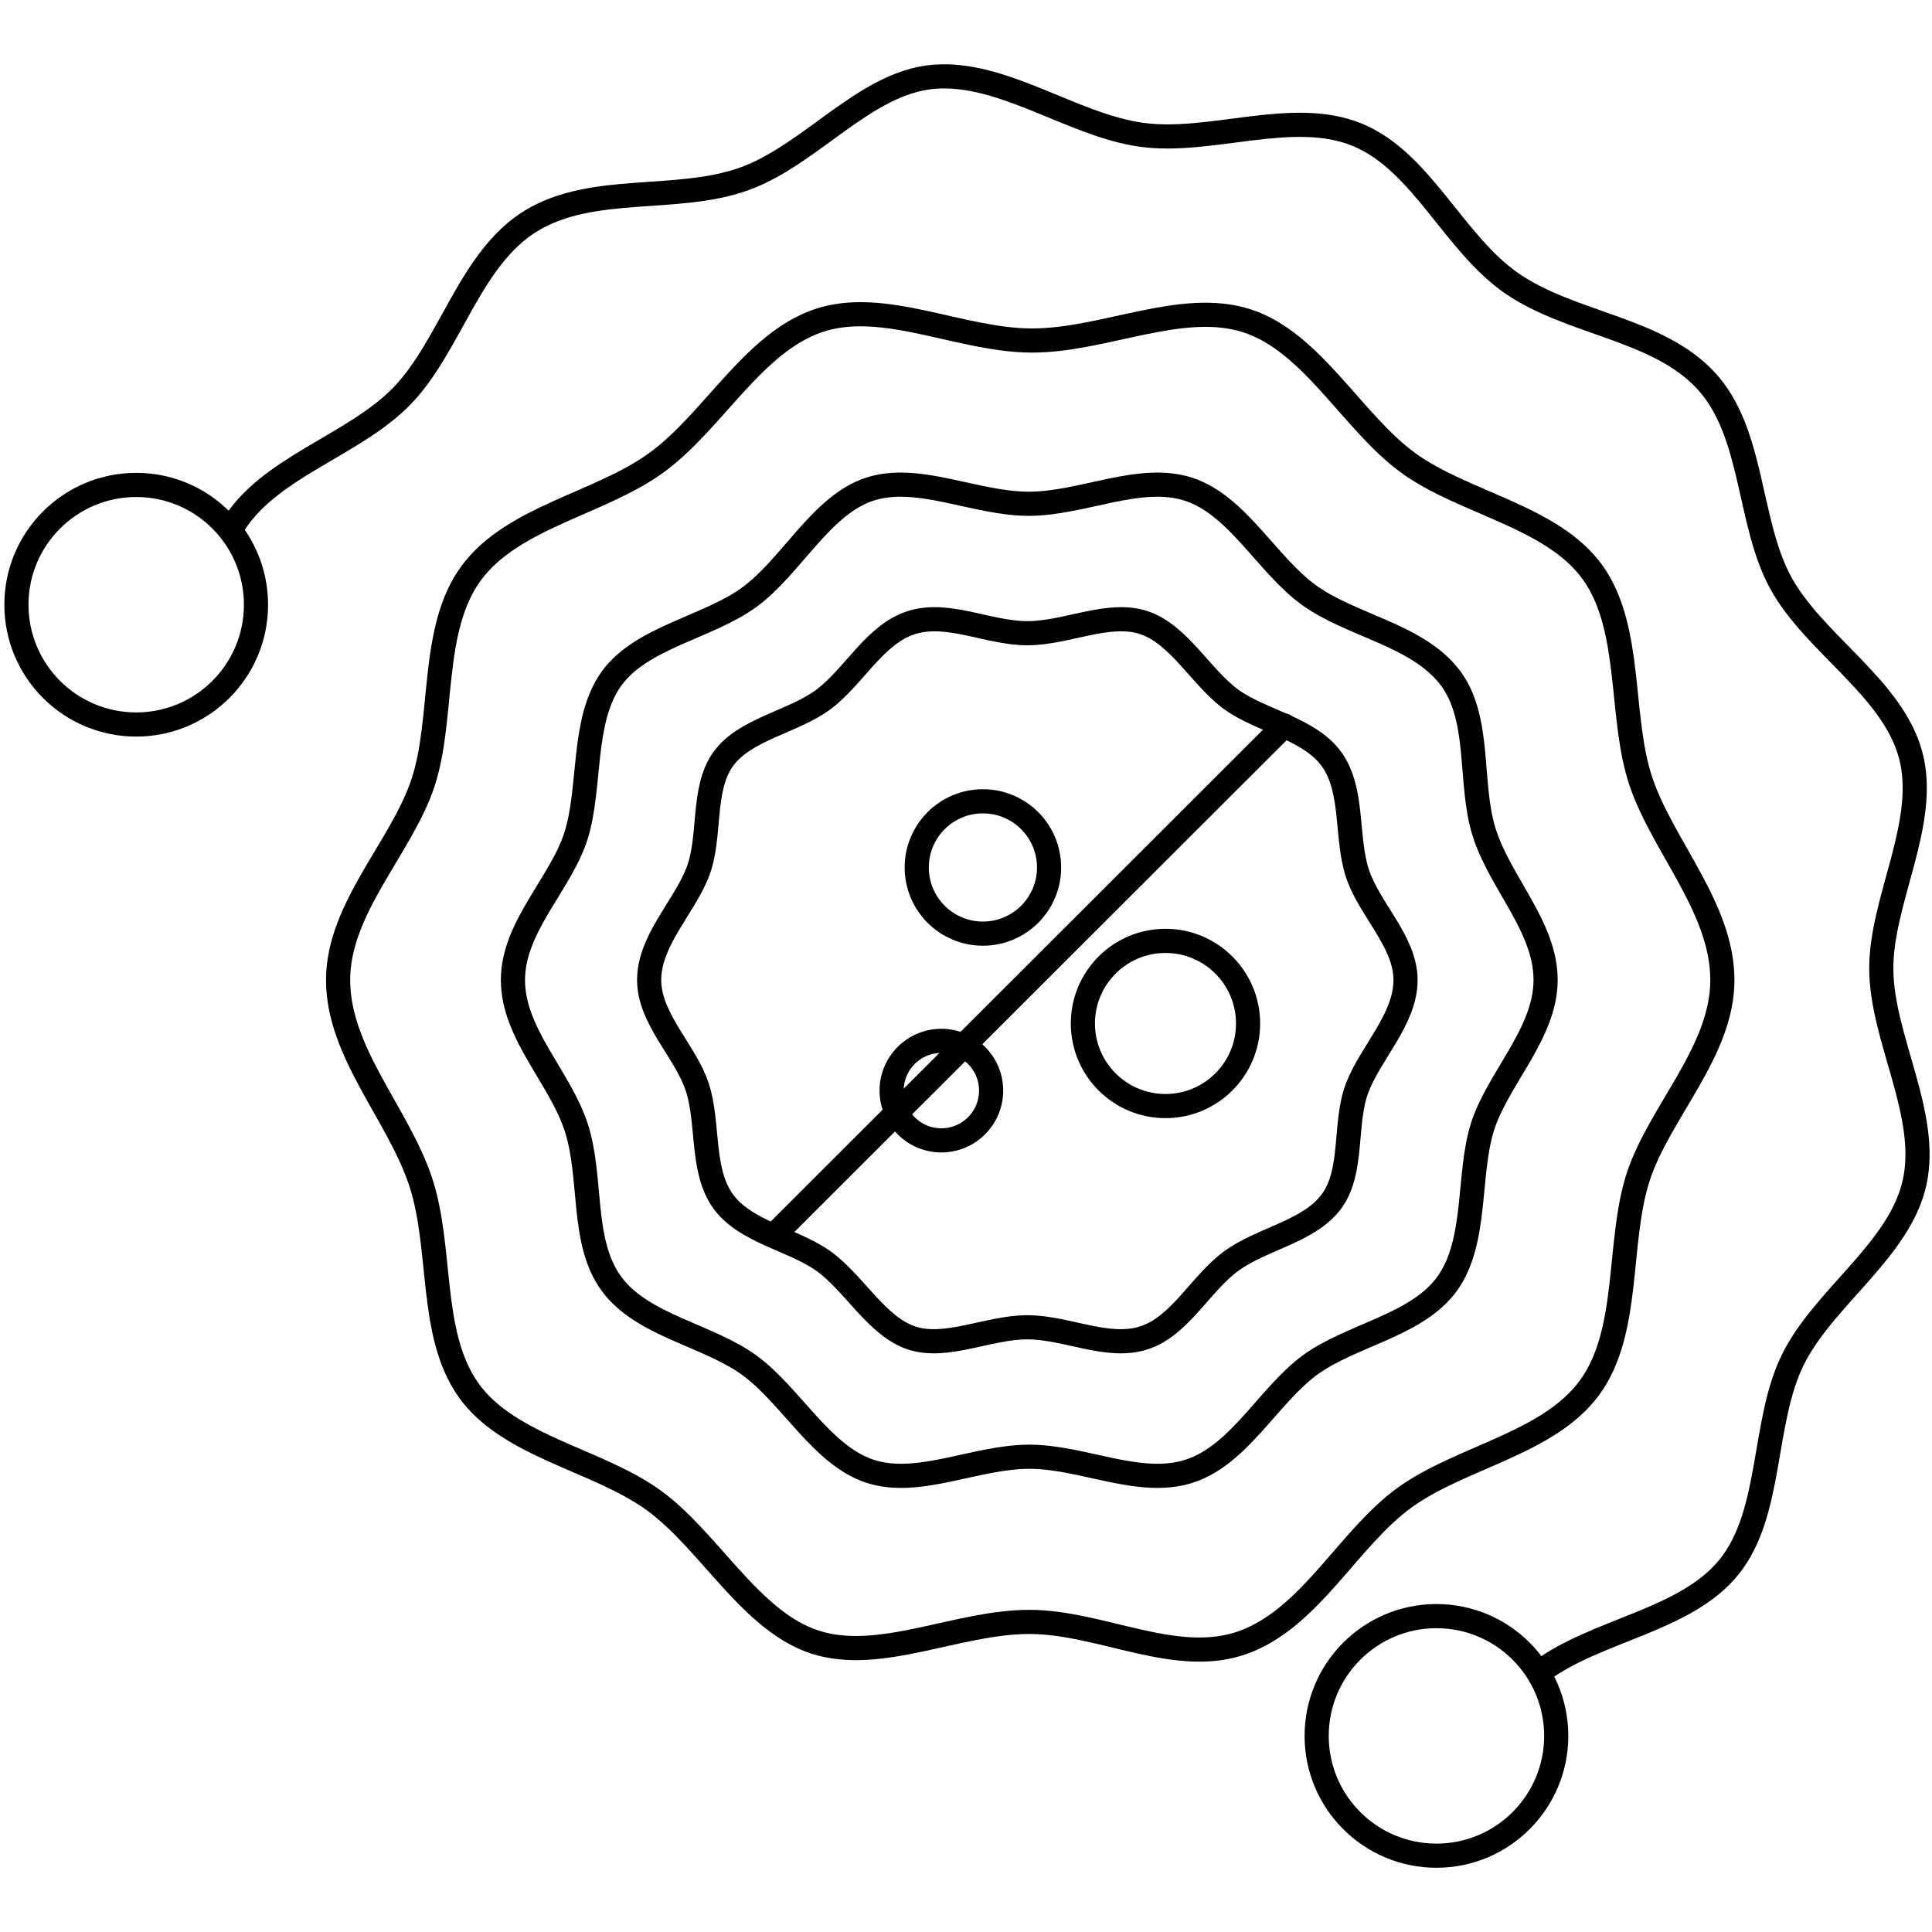
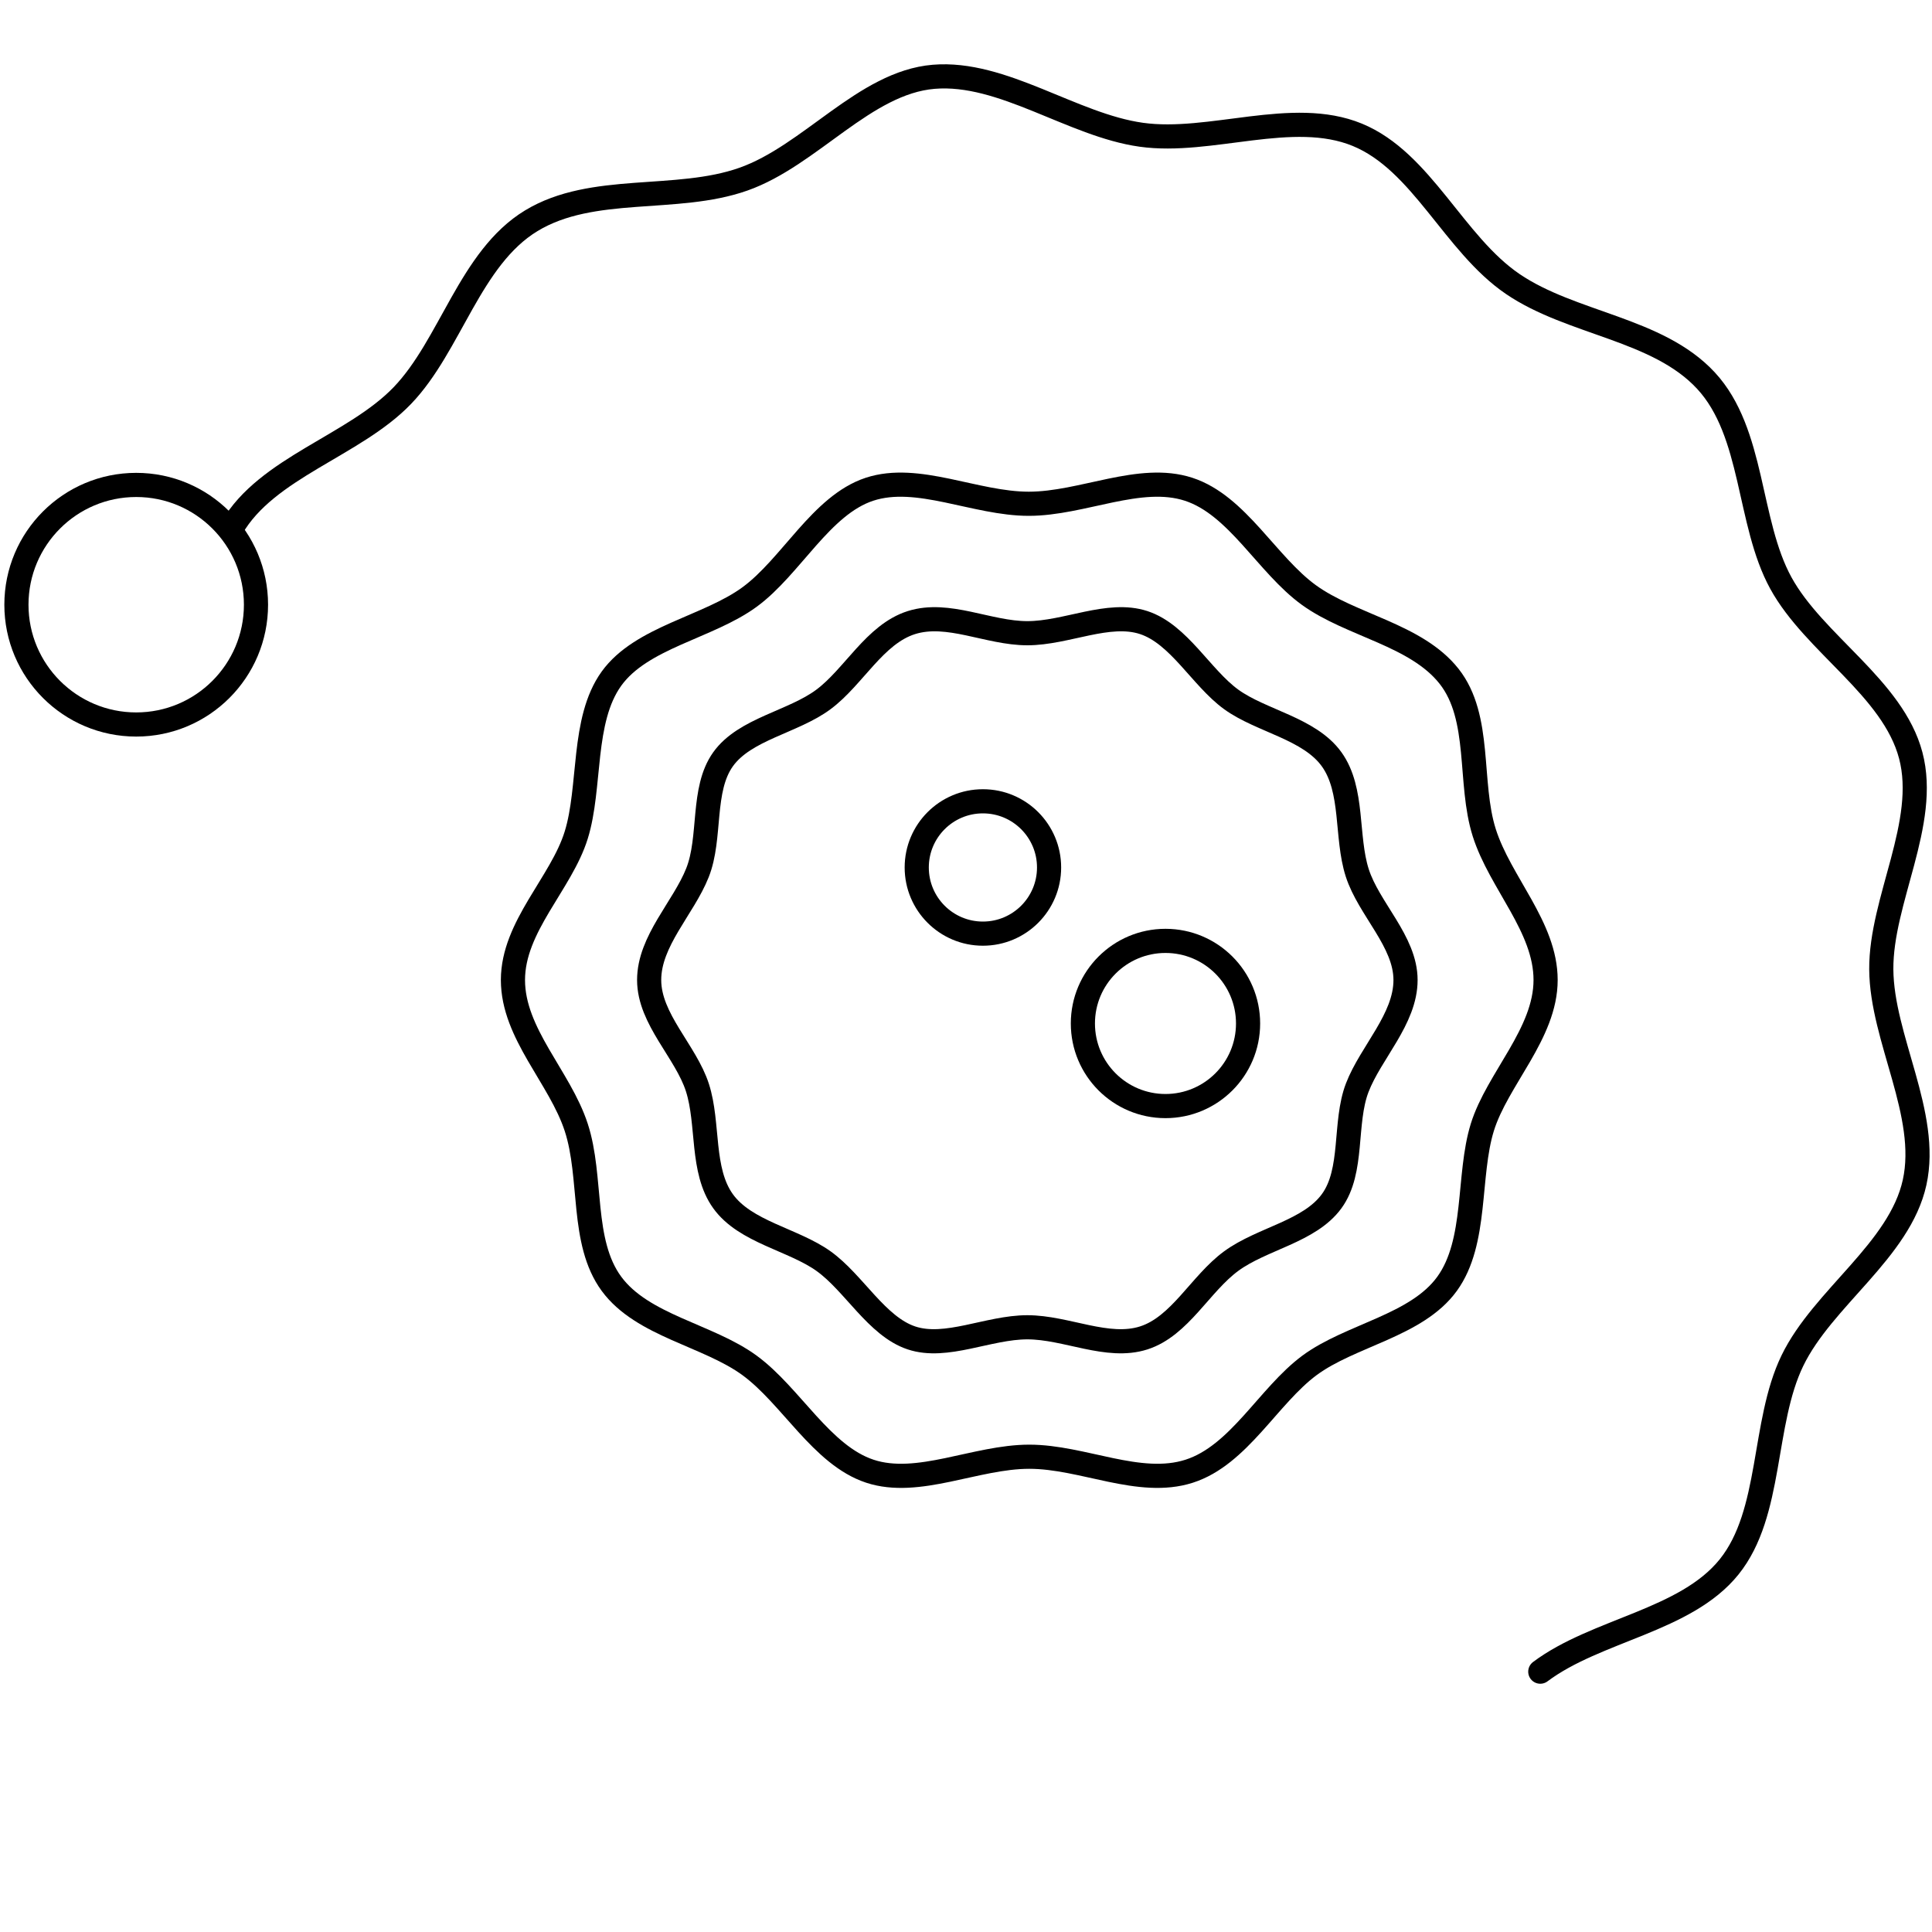
<svg xmlns="http://www.w3.org/2000/svg" viewBox="0 0 40 40" data-name="Layer 1" id="Layer_1">
  <defs>
    <style>.cls-1{fill:none;stroke:#000;stroke-linecap:round;stroke-miterlimit:10;stroke-width:0.5px;}</style>
  </defs>
-   <circle r="2.48" cy="35.94" cx="29.74" class="cls-1" />
  <circle r="2.48" cy="12.52" cx="2.82" class="cls-1" />
  <path d="M29.1,20.29c0,.81-.72,1.5-1,2.23s-.07,1.72-.53,2.35-1.44.77-2.08,1.24-1.06,1.35-1.81,1.59-1.6-.22-2.41-.22-1.68.46-2.4.22-1.19-1.14-1.82-1.59-1.62-.6-2.08-1.24-.29-1.6-.53-2.35-1-1.42-1-2.23.71-1.49,1-2.22.08-1.72.53-2.35,1.45-.77,2.08-1.24,1.06-1.35,1.82-1.59,1.59.22,2.4.22,1.68-.46,2.41-.22,1.19,1.14,1.81,1.59,1.62.6,2.08,1.24.29,1.6.53,2.35S29.1,19.49,29.1,20.29Z" class="cls-1" />
  <path d="M32,20.29c0,1.11-1,2.05-1.31,3.05s-.1,2.37-.73,3.24-2,1.06-2.85,1.69-1.46,1.86-2.49,2.19-2.2-.3-3.31-.3-2.3.63-3.3.3-1.63-1.56-2.49-2.19-2.22-.82-2.86-1.69-.39-2.2-.73-3.24-1.31-1.94-1.31-3.05,1-2,1.31-3,.11-2.38.73-3.24,2-1.06,2.86-1.69S17,10.46,18,10.13s2.19.3,3.3.3,2.3-.63,3.31-.3,1.62,1.56,2.49,2.19S29.32,13.14,30,14s.4,2.2.73,3.24S32,19.19,32,20.29Z" class="cls-1" />
-   <path d="M35.66,20.29c0,1.49-1.32,2.75-1.75,4.1s-.15,3.18-1,4.34S30.26,30.16,29.09,31,27.14,33.49,25.75,34s-2.95-.42-4.44-.42-3.09.85-4.43.42-2.19-2.1-3.35-2.94-3-1.11-3.83-2.28-.53-2.95-1-4.34S7,21.78,7,20.29s1.32-2.75,1.76-4.09.14-3.18,1-4.34,2.66-1.43,3.83-2.28,2-2.48,3.35-2.94,2.94.41,4.43.41,3.09-.84,4.44-.41,2.19,2.1,3.34,2.94,3,1.11,3.83,2.28.54,3,1,4.34S35.66,18.81,35.66,20.29Z" class="cls-1" />
  <path d="M4.8,10.93c.72-1.25,2.53-1.7,3.53-2.74S9.73,5.34,11,4.57s3-.37,4.39-.86,2.51-2,3.94-2.12,2.87,1,4.3,1.2,3.13-.55,4.47,0,2,2.26,3.22,3.09,3,.92,4,2,.86,2.93,1.55,4.19,2.32,2.17,2.69,3.57-.62,3-.61,4.43,1,3,.69,4.41-1.9,2.39-2.53,3.69-.41,3.15-1.31,4.27-2.75,1.3-3.91,2.17" class="cls-1" />
-   <circle r="1.03" cy="22.58" cx="19.49" class="cls-1" />
  <circle r="1.71" cy="21.19" cx="24.13" class="cls-1" />
  <circle r="1.37" cy="17.96" cx="20.35" class="cls-1" />
-   <line y2="25.55" x2="16.05" y1="15.02" x1="26.59" class="cls-1" />
</svg>